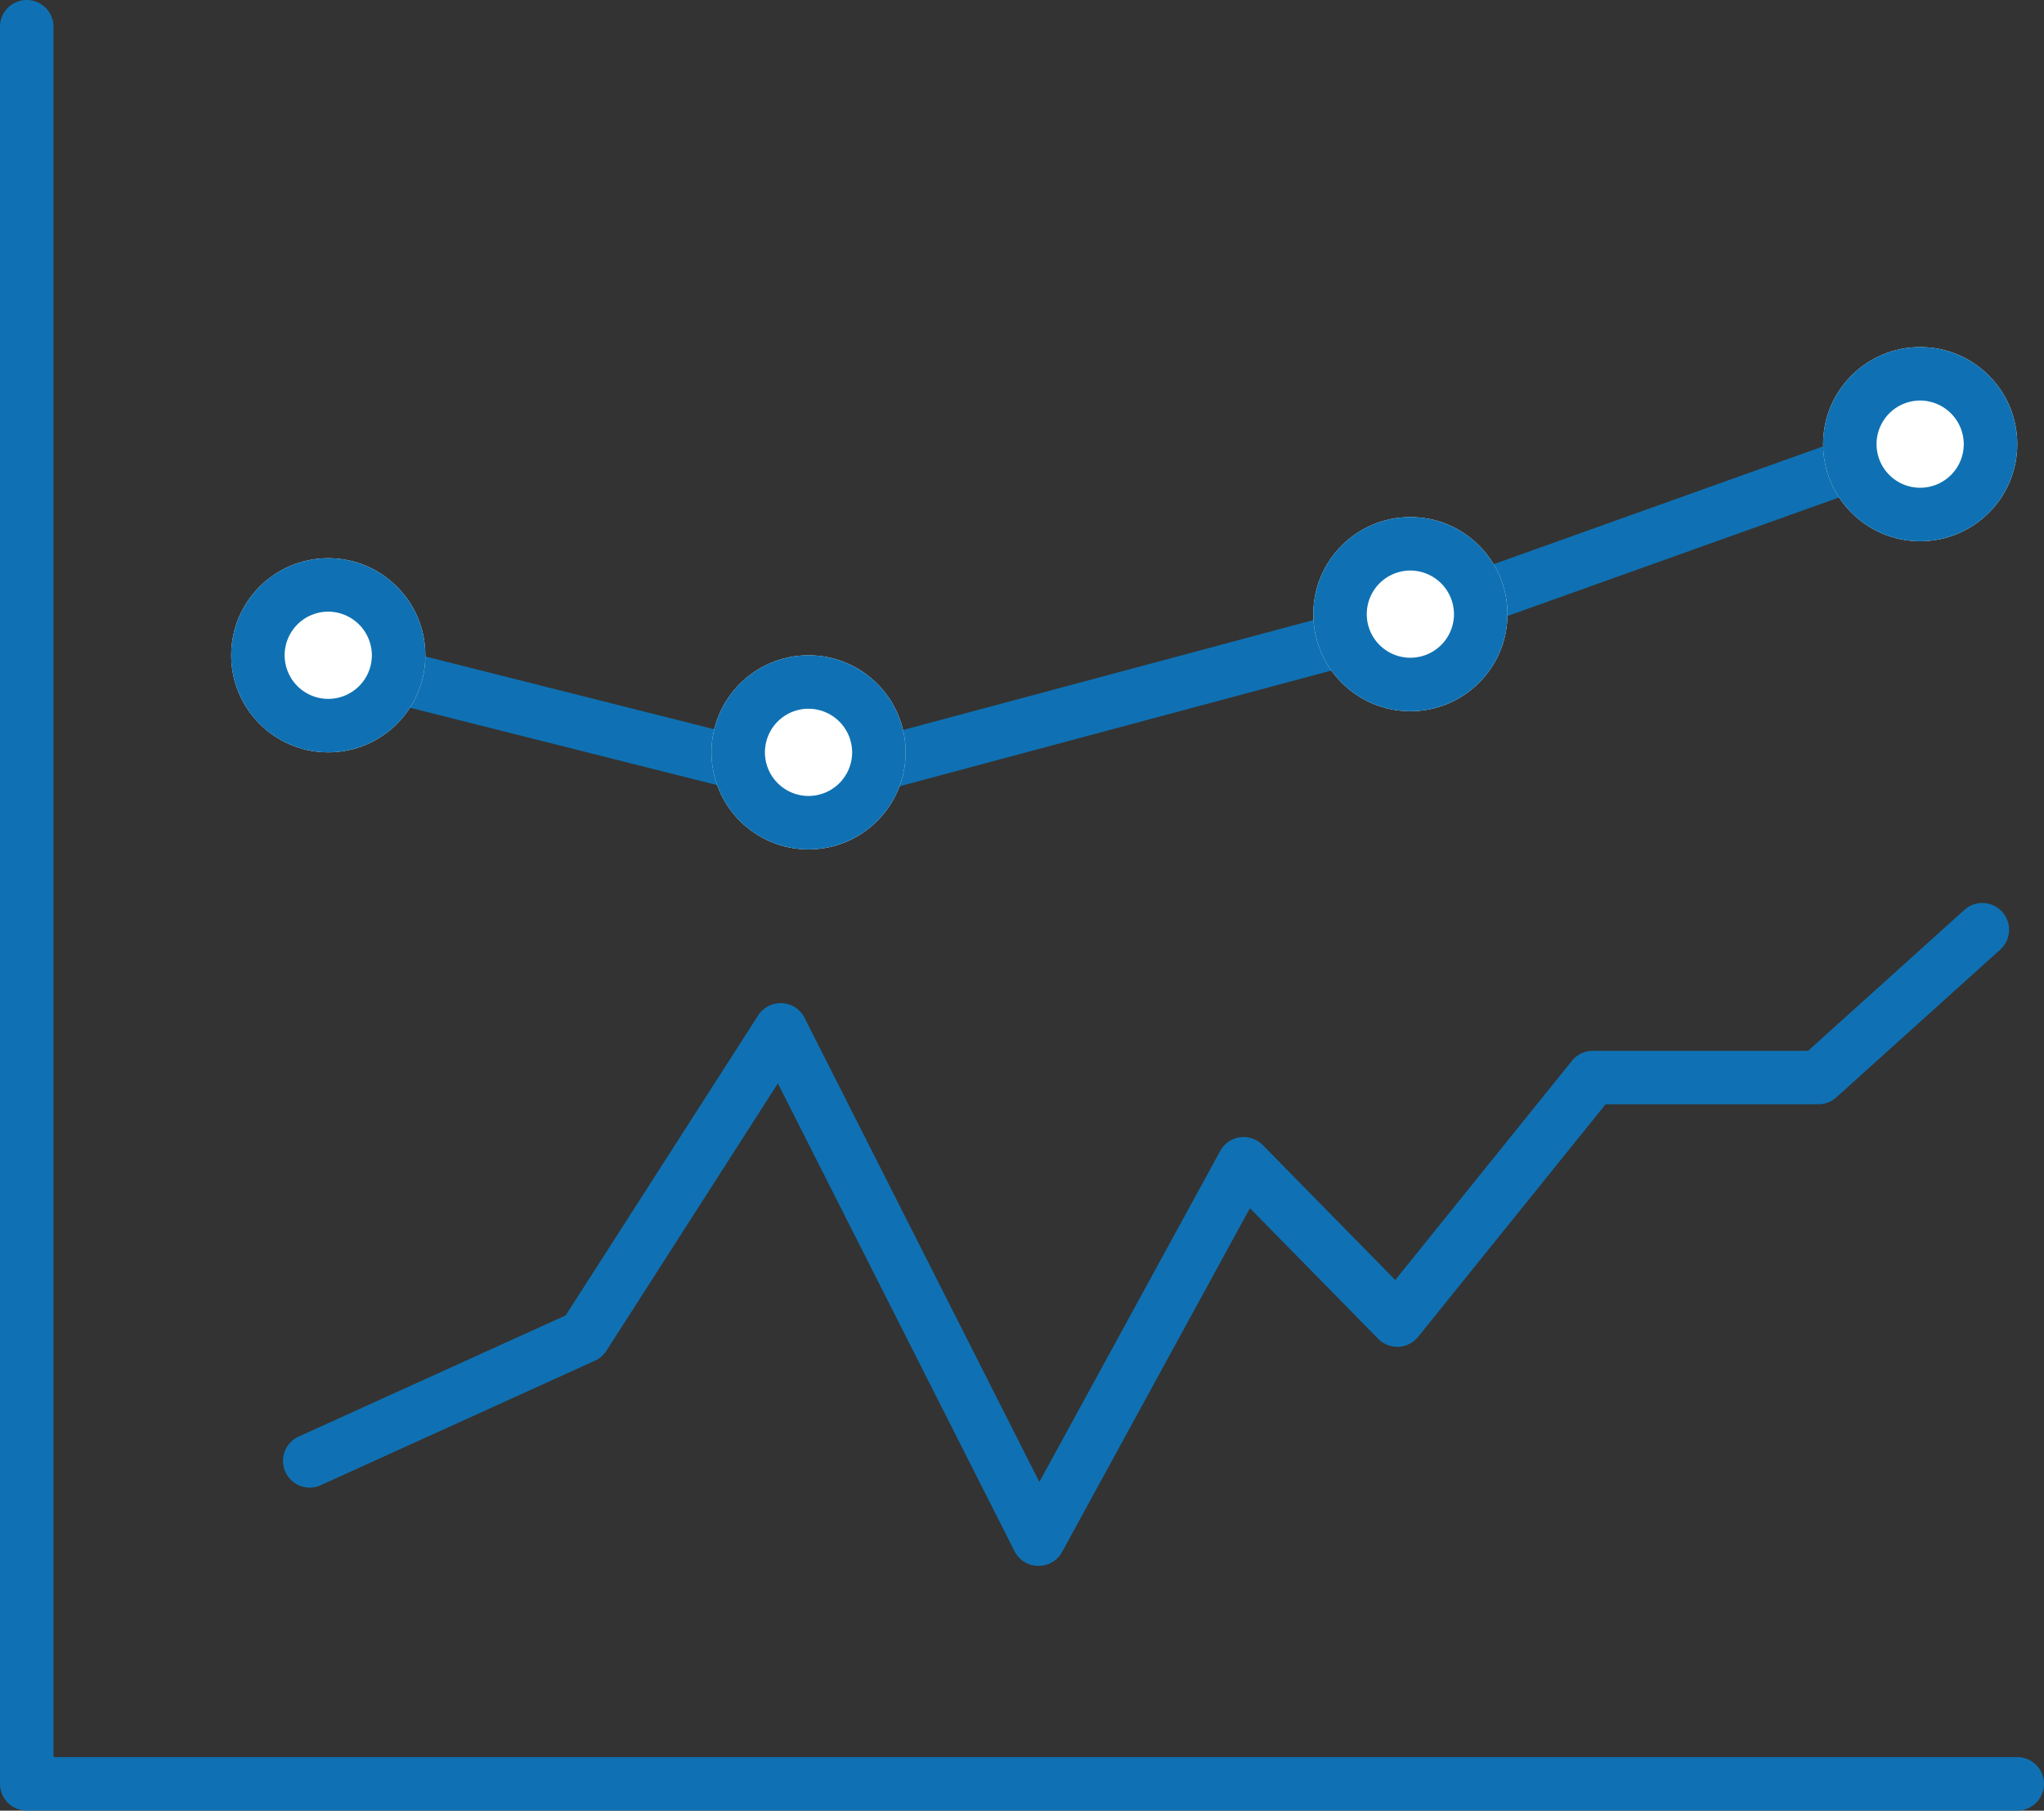
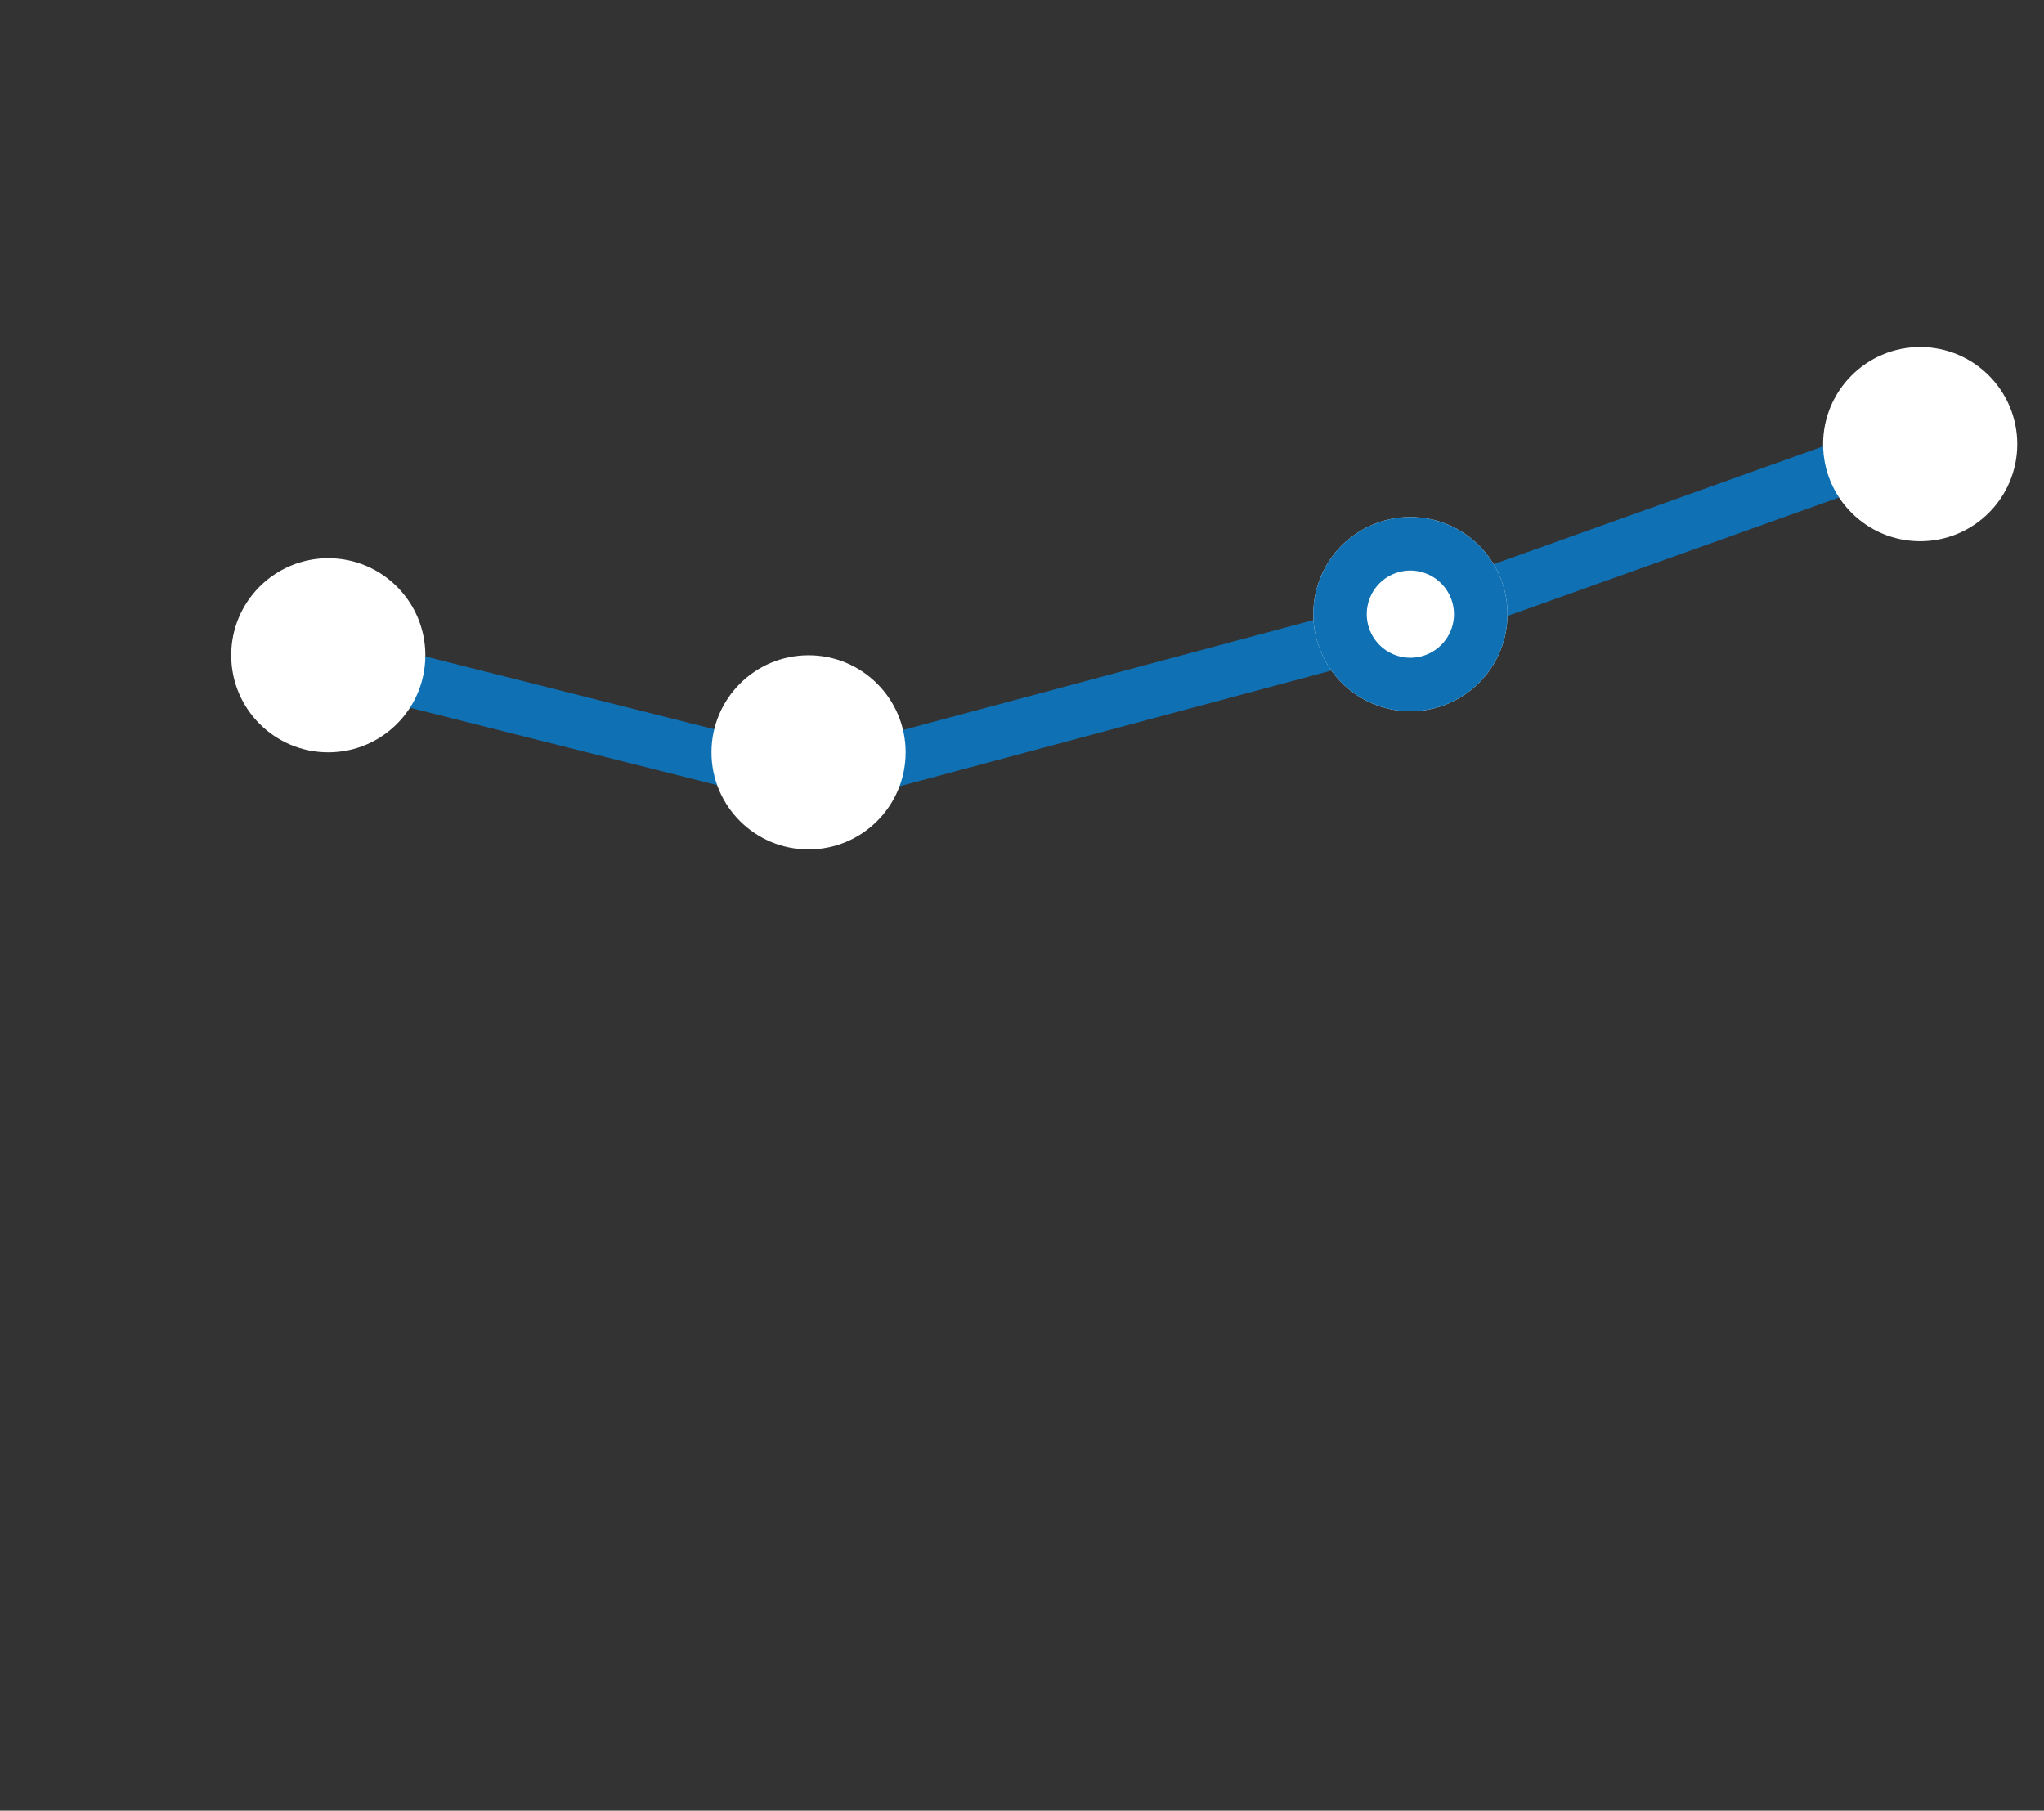
<svg xmlns="http://www.w3.org/2000/svg" width="84.095" height="74.494" viewBox="0 0 84.095 74.494">
  <rect x="0" y="0" width="84.095" height="74.494" fill="#333333" stroke="none" />
  <g id="Groupe_7953" data-name="Groupe 7953" transform="translate(-467.021 -825.189)">
    <g id="Groupe_7952" data-name="Groupe 7952" transform="translate(4.533 -9.506)">
      <path id="Tracé_41943" data-name="Tracé 41943" d="M14249.882,8691.864l-.277-.07-19.656-4.952.537-2.133,19.379,4.882,24.538-6.574,20.693-7.4.74,2.072-20.777,7.427-.043.012Z" transform="translate(-13753.93 -7823.87)" fill="#0f71b3" />
      <circle id="Ellipse_340" data-name="Ellipse 340" cx="3.994" cy="3.994" r="3.994" transform="translate(472 857.66)" fill="#fff" />
-       <path id="Ellipse_340_-_Contour" data-name="Ellipse 340 - Contour" d="M3.994,2.2A1.794,1.794,0,1,0,5.787,3.994,1.8,1.8,0,0,0,3.994,2.2m0-2.2A3.994,3.994,0,1,1,0,3.994,3.994,3.994,0,0,1,3.994,0Z" transform="translate(472 857.66)" fill="#0f71b3" />
      <circle id="Ellipse_341" data-name="Ellipse 341" cx="3.994" cy="3.994" r="3.994" transform="translate(516.521 855.968)" fill="#fff" />
      <path id="Ellipse_341_-_Contour" data-name="Ellipse 341 - Contour" d="M3.994,2.2A1.794,1.794,0,1,0,5.787,3.994,1.8,1.8,0,0,0,3.994,2.2m0-2.2A3.994,3.994,0,1,1,0,3.994,3.994,3.994,0,0,1,3.994,0Z" transform="translate(516.521 855.968)" fill="#0f71b3" />
      <circle id="Ellipse_342" data-name="Ellipse 342" cx="3.994" cy="3.994" r="3.994" transform="translate(491.76 861.654)" fill="#fff" />
-       <path id="Ellipse_342_-_Contour" data-name="Ellipse 342 - Contour" d="M3.994,2.2A1.794,1.794,0,1,0,5.787,3.994,1.8,1.8,0,0,0,3.994,2.2m0-2.2A3.994,3.994,0,1,1,0,3.994,3.994,3.994,0,0,1,3.994,0Z" transform="translate(491.76 861.654)" fill="#0f71b3" />
      <circle id="Ellipse_343" data-name="Ellipse 343" cx="3.994" cy="3.994" r="3.994" transform="translate(537.495 848.974)" fill="#fff" />
-       <path id="Ellipse_343_-_Contour" data-name="Ellipse 343 - Contour" d="M3.994,2.2A1.794,1.794,0,1,0,5.787,3.994,1.8,1.8,0,0,0,3.994,2.2m0-2.2A3.994,3.994,0,1,1,0,3.994,3.994,3.994,0,0,1,3.994,0Z" transform="translate(537.495 848.974)" fill="#0f71b3" />
    </g>
-     <path id="Tracé_42012" data-name="Tracé 42012" d="M91.141,77H9.246a1.1,1.1,0,0,1-1.1-1.1V3.609a1.1,1.1,0,0,1,2.2,0V74.8H91.141a1.1,1.1,0,0,1,0,2.2Z" transform="translate(458.875 822.68)" fill="#0f71b3" />
-     <path id="Tracé_42013" data-name="Tracé 42013" d="M14286.278,8722.045h-.018a1.1,1.1,0,0,1-.964-.6l-9.739-19.25-7.054,11a1.1,1.1,0,0,1-.471.408l-11.23,5.1a1.1,1.1,0,1,1-.91-2l10.936-4.963,7.917-12.341a1.1,1.1,0,0,1,.926-.506h.056a1.1,1.1,0,0,1,.926.6l9.663,19.1,7.441-13.618a1.1,1.1,0,0,1,1.75-.243l5.451,5.552,7.27-9.019a1.1,1.1,0,0,1,.856-.409h8.858l6.433-5.8a1.1,1.1,0,1,1,1.473,1.635l-6.746,6.081a1.1,1.1,0,0,1-.736.282h-8.755l-7.715,9.571a1.1,1.1,0,0,1-.8.408h-.054a1.1,1.1,0,0,1-.785-.329l-5.278-5.375-7.732,14.151A1.1,1.1,0,0,1,14286.278,8722.045Z" transform="translate(-13776.533 -7832.433)" fill="#0f71b3" />
  </g>
</svg>